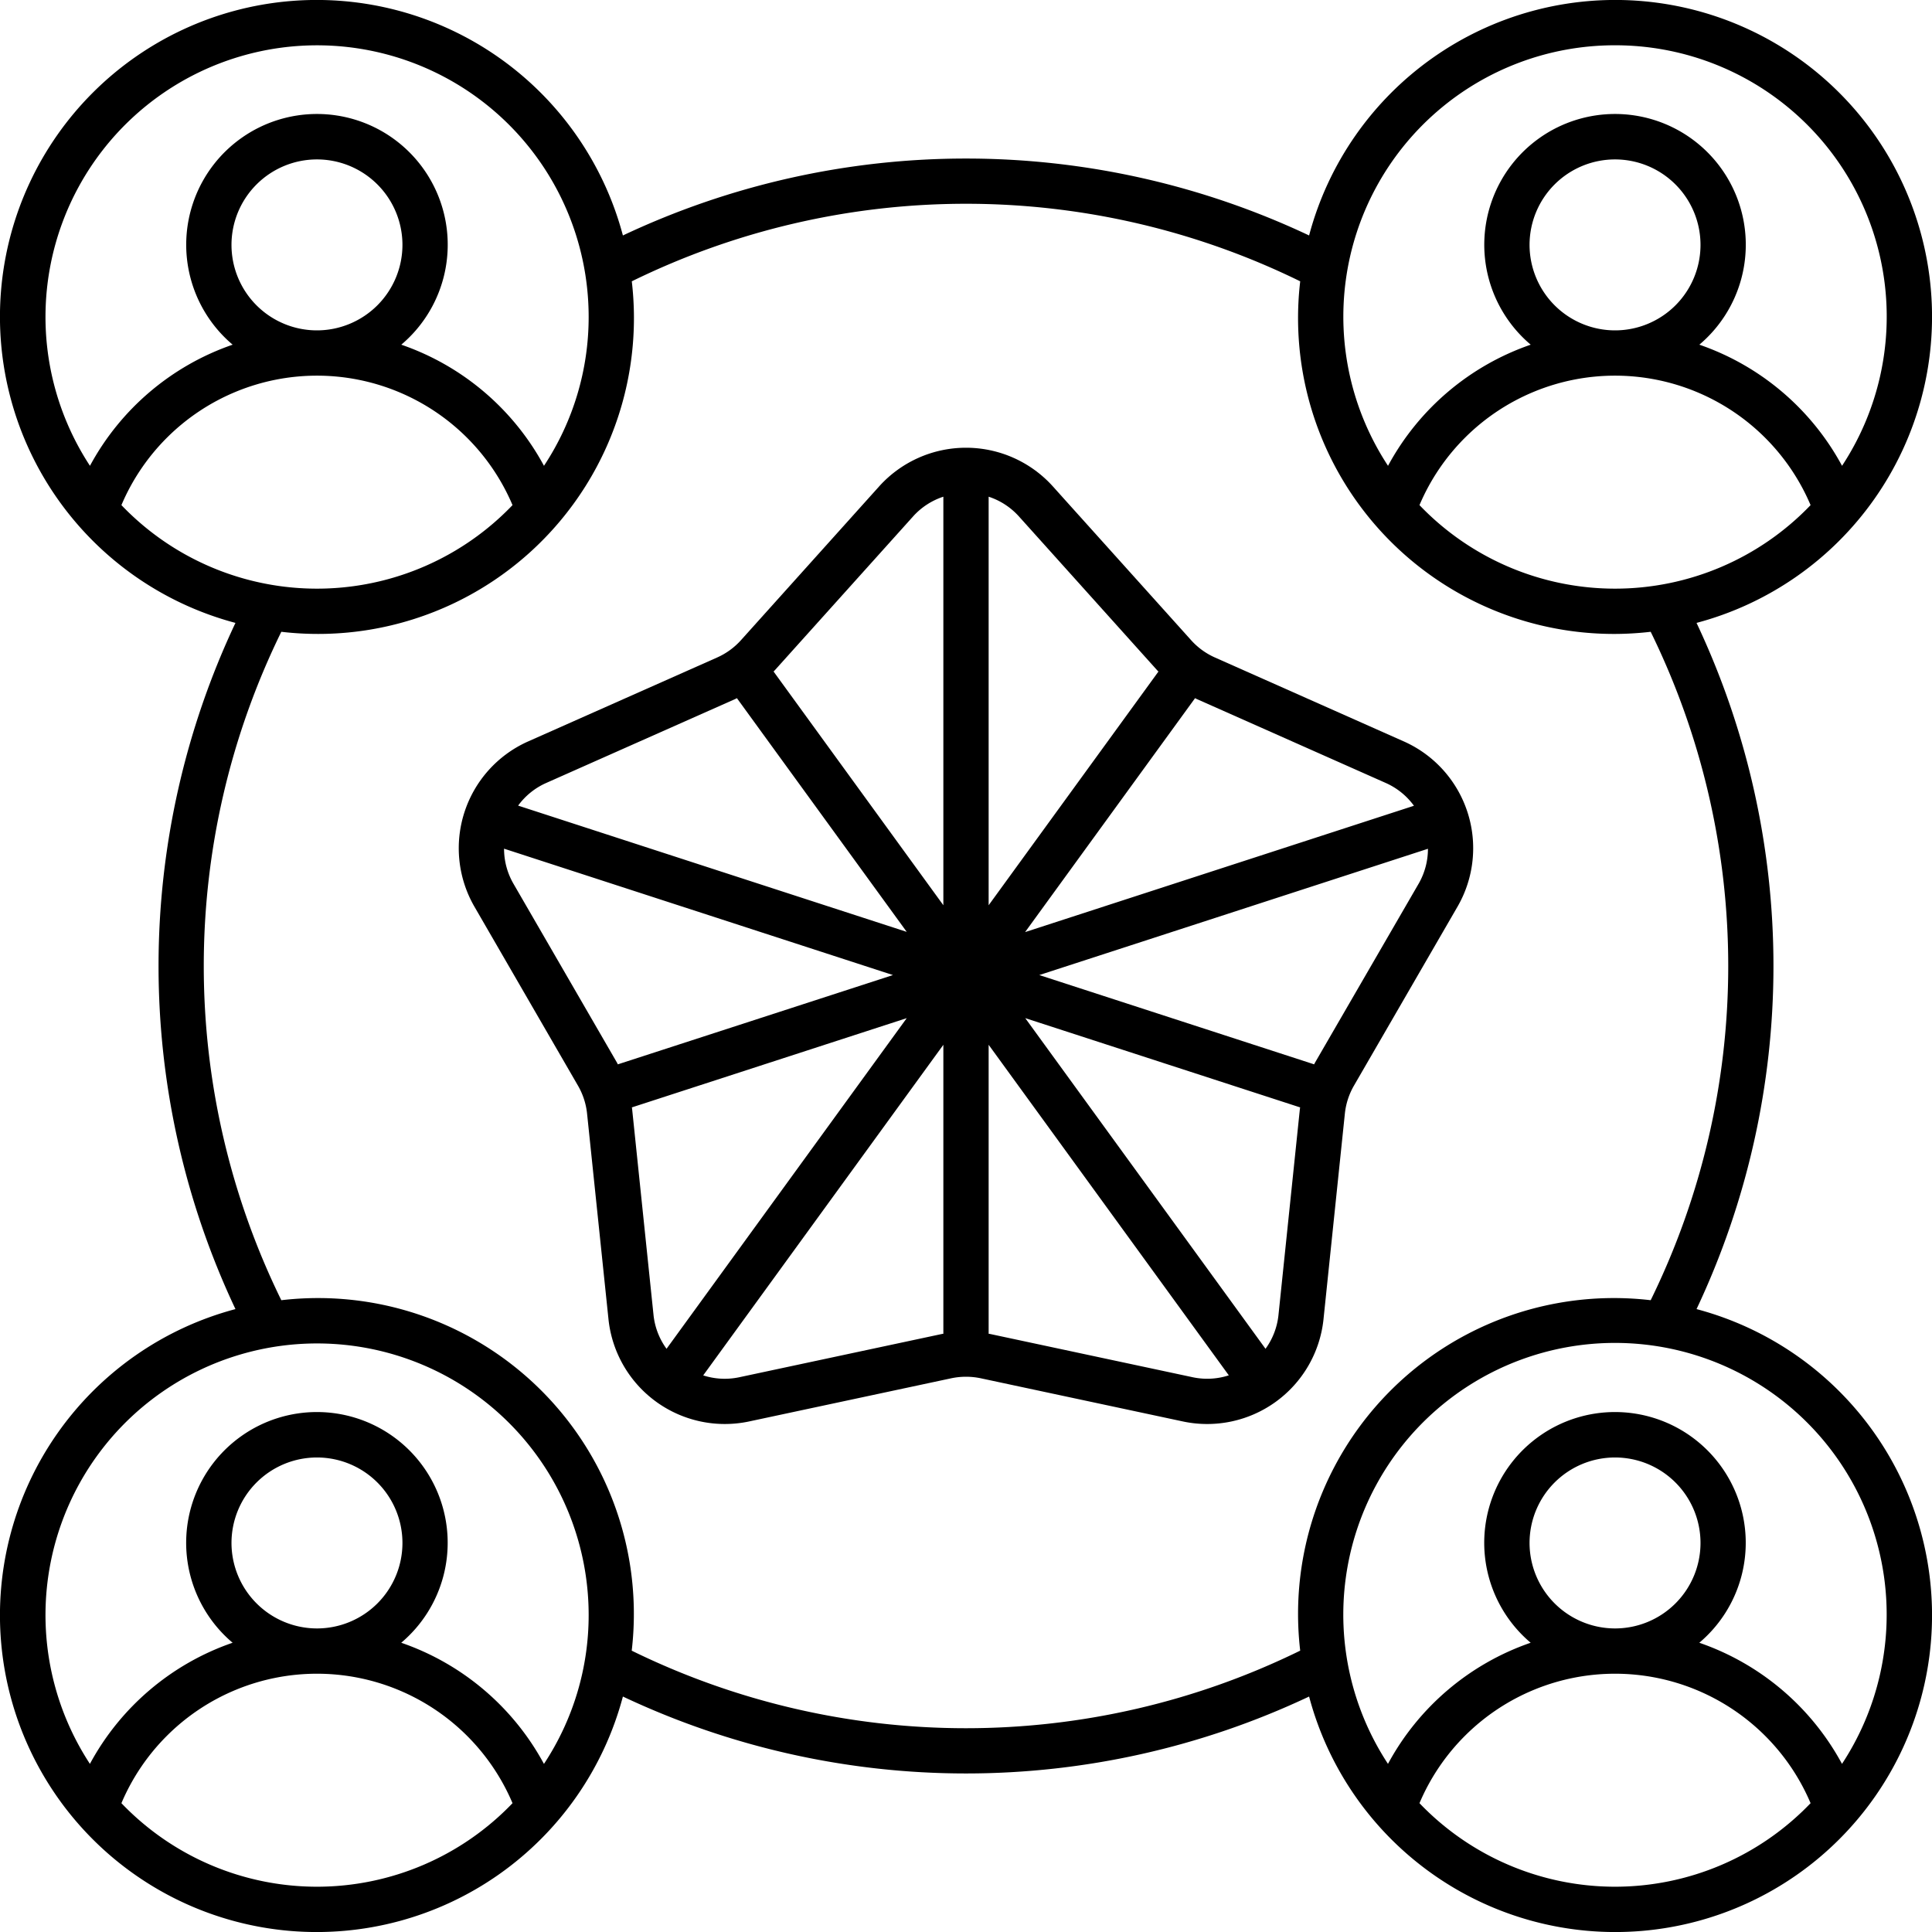
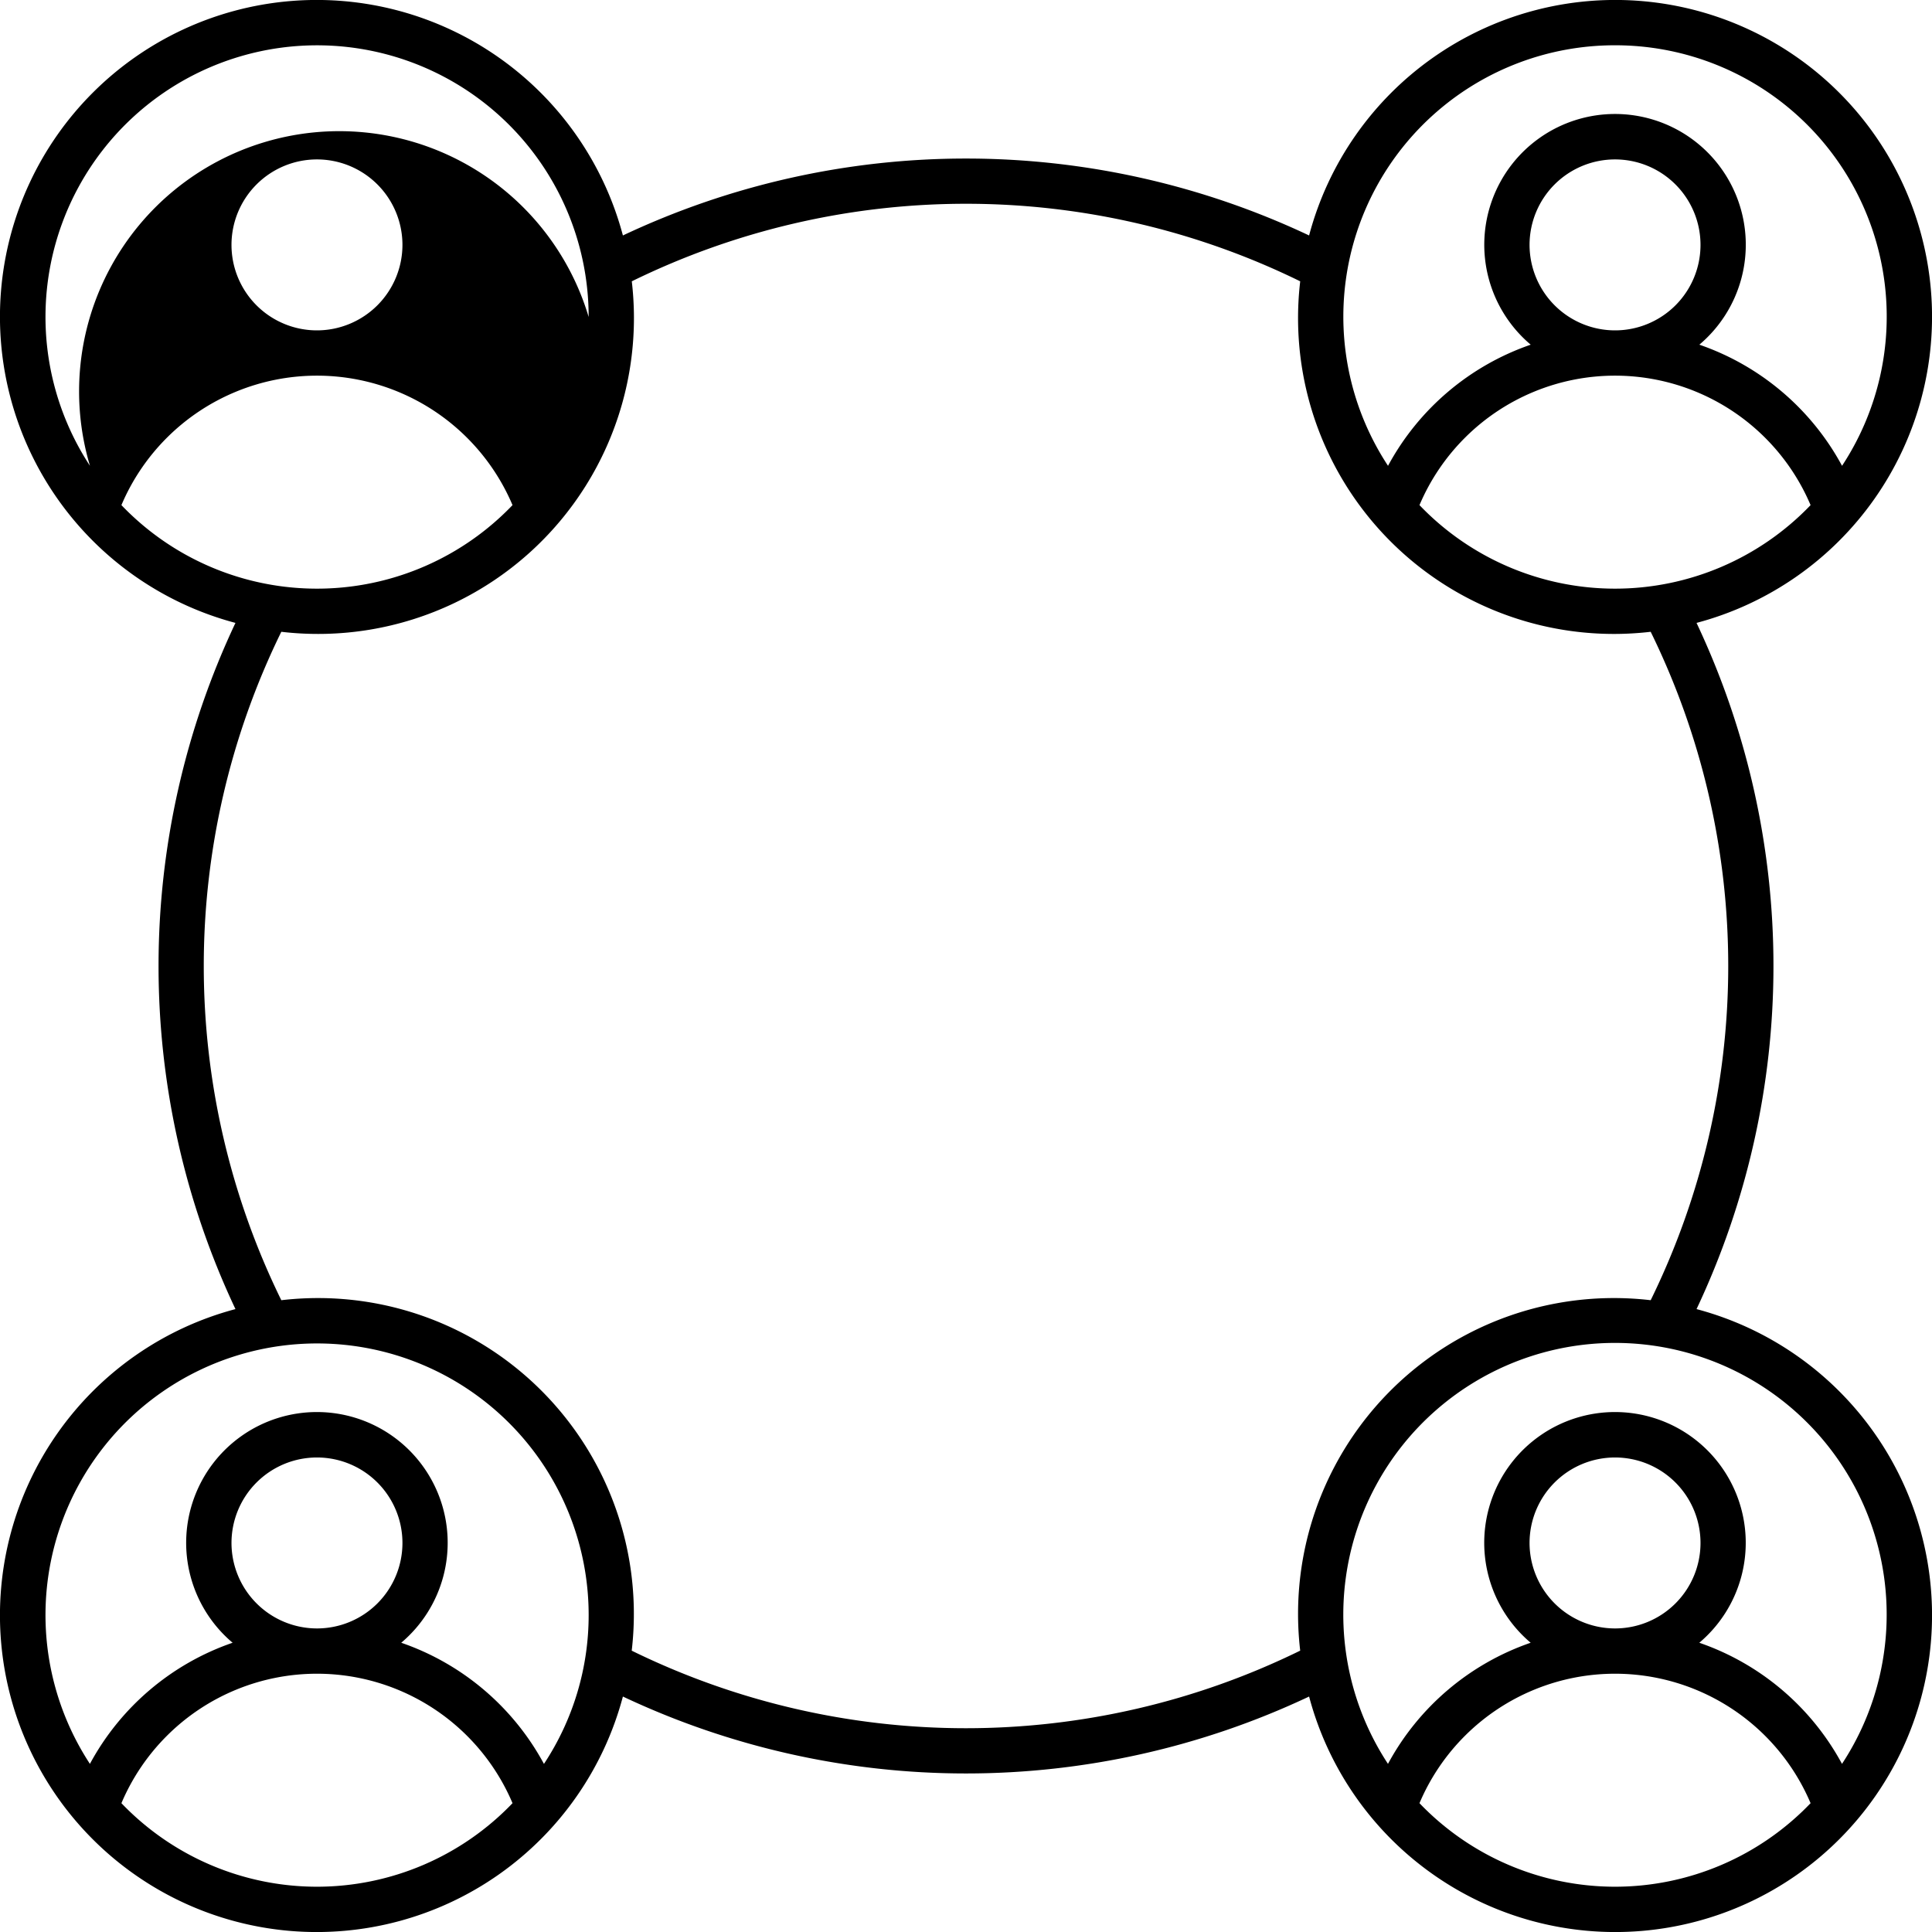
<svg xmlns="http://www.w3.org/2000/svg" viewBox="0 0 128 128" width="512" height="512">
  <g id="Outline">
    <g id="Outline-2" data-name="Outline">
-       <path d="M93.054,49.142,80.5,43.564a4.672,4.672,0,0,1-1.587-1.152L69.724,32.191a7.746,7.746,0,0,0-11.448,0L49.092,42.412a4.672,4.672,0,0,1-1.587,1.152l-12.56,5.578a7.744,7.744,0,0,0-3.536,10.887L38.29,71.923a4.658,4.658,0,0,1,.606,1.866l1.423,13.666a7.75,7.75,0,0,0,9.263,6.73l13.439-2.87a4.749,4.749,0,0,1,1.958,0h0l13.438,2.87a7.748,7.748,0,0,0,9.263-6.73L89.1,73.788a4.672,4.672,0,0,1,.605-1.865l6.882-11.894A7.744,7.744,0,0,0,93.054,49.142ZM36.163,51.884l12.559-5.577c.035-.016.067-.036.1-.052L60.073,61.739,34.327,53.374A4.62,4.62,0,0,1,36.163,51.884Zm4.724,18.537L34.005,58.527a4.63,4.63,0,0,1-.61-2.3L59.16,64.6,40.935,70.515C40.917,70.484,40.9,70.452,40.887,70.421ZM43.3,87.145,41.88,73.479c0-.037-.013-.074-.018-.111l18.212-5.914L44.16,89.361A4.617,4.617,0,0,1,43.3,87.145Zm19.2,1.22c-.036.007-.072.009-.107.017L48.955,91.251a4.639,4.639,0,0,1-2.366-.128L62.5,69.22Zm0-28.391L51.251,44.49c.023-.025.048-.047.071-.072L60.507,34.2A4.632,4.632,0,0,1,62.5,32.908ZM79.176,46.255c.035.016.067.036.1.052l12.558,5.577a4.633,4.633,0,0,1,1.844,1.5l-25.763,8.37ZM65.5,32.908A4.632,4.632,0,0,1,67.493,34.2l9.185,10.221c.023.025.048.047.071.072L65.5,59.975ZM79.045,91.251,65.608,88.382c-.036-.008-.072-.01-.108-.017V69.22l15.912,21.9A4.645,4.645,0,0,1,79.045,91.251ZM86.12,73.479,84.7,87.145a4.617,4.617,0,0,1-.856,2.216L67.926,67.454l18.211,5.914C86.133,73.405,86.124,73.441,86.12,73.479ZM94,58.527,87.112,70.421c-.017.03-.03.063-.048.094L68.855,64.6l25.75-8.366A4.624,4.624,0,0,1,94,58.527Z" />
-       <path d="M112.4,86.731a53.244,53.244,0,0,0,0-45.462A20.987,20.987,0,1,0,86.731,15.6a53.244,53.244,0,0,0-45.462,0A20.987,20.987,0,1,0,15.6,41.269a53.244,53.244,0,0,0,0,45.462A20.987,20.987,0,1,0,41.269,112.4a53.244,53.244,0,0,0,45.462,0A20.987,20.987,0,1,0,112.4,86.731ZM107,39a17.94,17.94,0,0,1-12.956-5.535,14.074,14.074,0,0,1,25.912,0A17.94,17.94,0,0,1,107,39Zm-5.663-22.775A5.663,5.663,0,1,1,107,21.888,5.669,5.669,0,0,1,101.337,16.225ZM107,3a17.978,17.978,0,0,1,15.04,27.861,17.059,17.059,0,0,0-9.454-8.025,8.663,8.663,0,1,0-11.172,0,17.059,17.059,0,0,0-9.454,8.025A17.978,17.978,0,0,1,107,3ZM5.96,30.861A17.993,17.993,0,1,1,39,21a17.877,17.877,0,0,1-2.96,9.861,17.059,17.059,0,0,0-9.454-8.025,8.663,8.663,0,1,0-11.172,0A17.059,17.059,0,0,0,5.96,30.861ZM21,21.888a5.663,5.663,0,1,1,5.663-5.663A5.669,5.669,0,0,1,21,21.888ZM8.044,33.465a14.074,14.074,0,0,1,25.912,0,17.931,17.931,0,0,1-25.912,0ZM21,125a17.94,17.94,0,0,1-12.956-5.535,14.074,14.074,0,0,1,25.912,0A17.94,17.94,0,0,1,21,125Zm-5.663-22.775A5.663,5.663,0,1,1,21,107.888,5.669,5.669,0,0,1,15.337,102.225Zm20.7,14.636a17.059,17.059,0,0,0-9.454-8.025,8.663,8.663,0,1,0-11.172,0,17.059,17.059,0,0,0-9.454,8.025A17.993,17.993,0,1,1,39,107,17.877,17.877,0,0,1,36.04,116.861Zm50.1-7.5a50.279,50.279,0,0,1-44.284,0A20.927,20.927,0,0,0,21,86a21.186,21.186,0,0,0-2.362.142,50.279,50.279,0,0,1,0-44.284A20.927,20.927,0,0,0,42,21a21.186,21.186,0,0,0-.142-2.362,50.279,50.279,0,0,1,44.284,0A20.927,20.927,0,0,0,107,42a21.186,21.186,0,0,0,2.362-.142,50.279,50.279,0,0,1,0,44.284,20.927,20.927,0,0,0-23.22,23.22ZM107,125a17.94,17.94,0,0,1-12.956-5.535,14.074,14.074,0,0,1,25.912,0A17.94,17.94,0,0,1,107,125Zm-5.663-22.775A5.663,5.663,0,1,1,107,107.888,5.669,5.669,0,0,1,101.337,102.225Zm20.7,14.636a17.059,17.059,0,0,0-9.454-8.025,8.663,8.663,0,1,0-11.172,0,17.059,17.059,0,0,0-9.454,8.025,18,18,0,1,1,30.08,0Z" />
+       <path d="M112.4,86.731a53.244,53.244,0,0,0,0-45.462A20.987,20.987,0,1,0,86.731,15.6a53.244,53.244,0,0,0-45.462,0A20.987,20.987,0,1,0,15.6,41.269a53.244,53.244,0,0,0,0,45.462A20.987,20.987,0,1,0,41.269,112.4a53.244,53.244,0,0,0,45.462,0A20.987,20.987,0,1,0,112.4,86.731ZM107,39a17.94,17.94,0,0,1-12.956-5.535,14.074,14.074,0,0,1,25.912,0A17.94,17.94,0,0,1,107,39Zm-5.663-22.775A5.663,5.663,0,1,1,107,21.888,5.669,5.669,0,0,1,101.337,16.225ZM107,3a17.978,17.978,0,0,1,15.04,27.861,17.059,17.059,0,0,0-9.454-8.025,8.663,8.663,0,1,0-11.172,0,17.059,17.059,0,0,0-9.454,8.025A17.978,17.978,0,0,1,107,3ZM5.96,30.861A17.993,17.993,0,1,1,39,21A17.059,17.059,0,0,0,5.96,30.861ZM21,21.888a5.663,5.663,0,1,1,5.663-5.663A5.669,5.669,0,0,1,21,21.888ZM8.044,33.465a14.074,14.074,0,0,1,25.912,0,17.931,17.931,0,0,1-25.912,0ZM21,125a17.94,17.94,0,0,1-12.956-5.535,14.074,14.074,0,0,1,25.912,0A17.94,17.94,0,0,1,21,125Zm-5.663-22.775A5.663,5.663,0,1,1,21,107.888,5.669,5.669,0,0,1,15.337,102.225Zm20.7,14.636a17.059,17.059,0,0,0-9.454-8.025,8.663,8.663,0,1,0-11.172,0,17.059,17.059,0,0,0-9.454,8.025A17.993,17.993,0,1,1,39,107,17.877,17.877,0,0,1,36.04,116.861Zm50.1-7.5a50.279,50.279,0,0,1-44.284,0A20.927,20.927,0,0,0,21,86a21.186,21.186,0,0,0-2.362.142,50.279,50.279,0,0,1,0-44.284A20.927,20.927,0,0,0,42,21a21.186,21.186,0,0,0-.142-2.362,50.279,50.279,0,0,1,44.284,0A20.927,20.927,0,0,0,107,42a21.186,21.186,0,0,0,2.362-.142,50.279,50.279,0,0,1,0,44.284,20.927,20.927,0,0,0-23.22,23.22ZM107,125a17.94,17.94,0,0,1-12.956-5.535,14.074,14.074,0,0,1,25.912,0A17.94,17.94,0,0,1,107,125Zm-5.663-22.775A5.663,5.663,0,1,1,107,107.888,5.669,5.669,0,0,1,101.337,102.225Zm20.7,14.636a17.059,17.059,0,0,0-9.454-8.025,8.663,8.663,0,1,0-11.172,0,17.059,17.059,0,0,0-9.454,8.025,18,18,0,1,1,30.08,0Z" />
    </g>
  </g>
</svg>